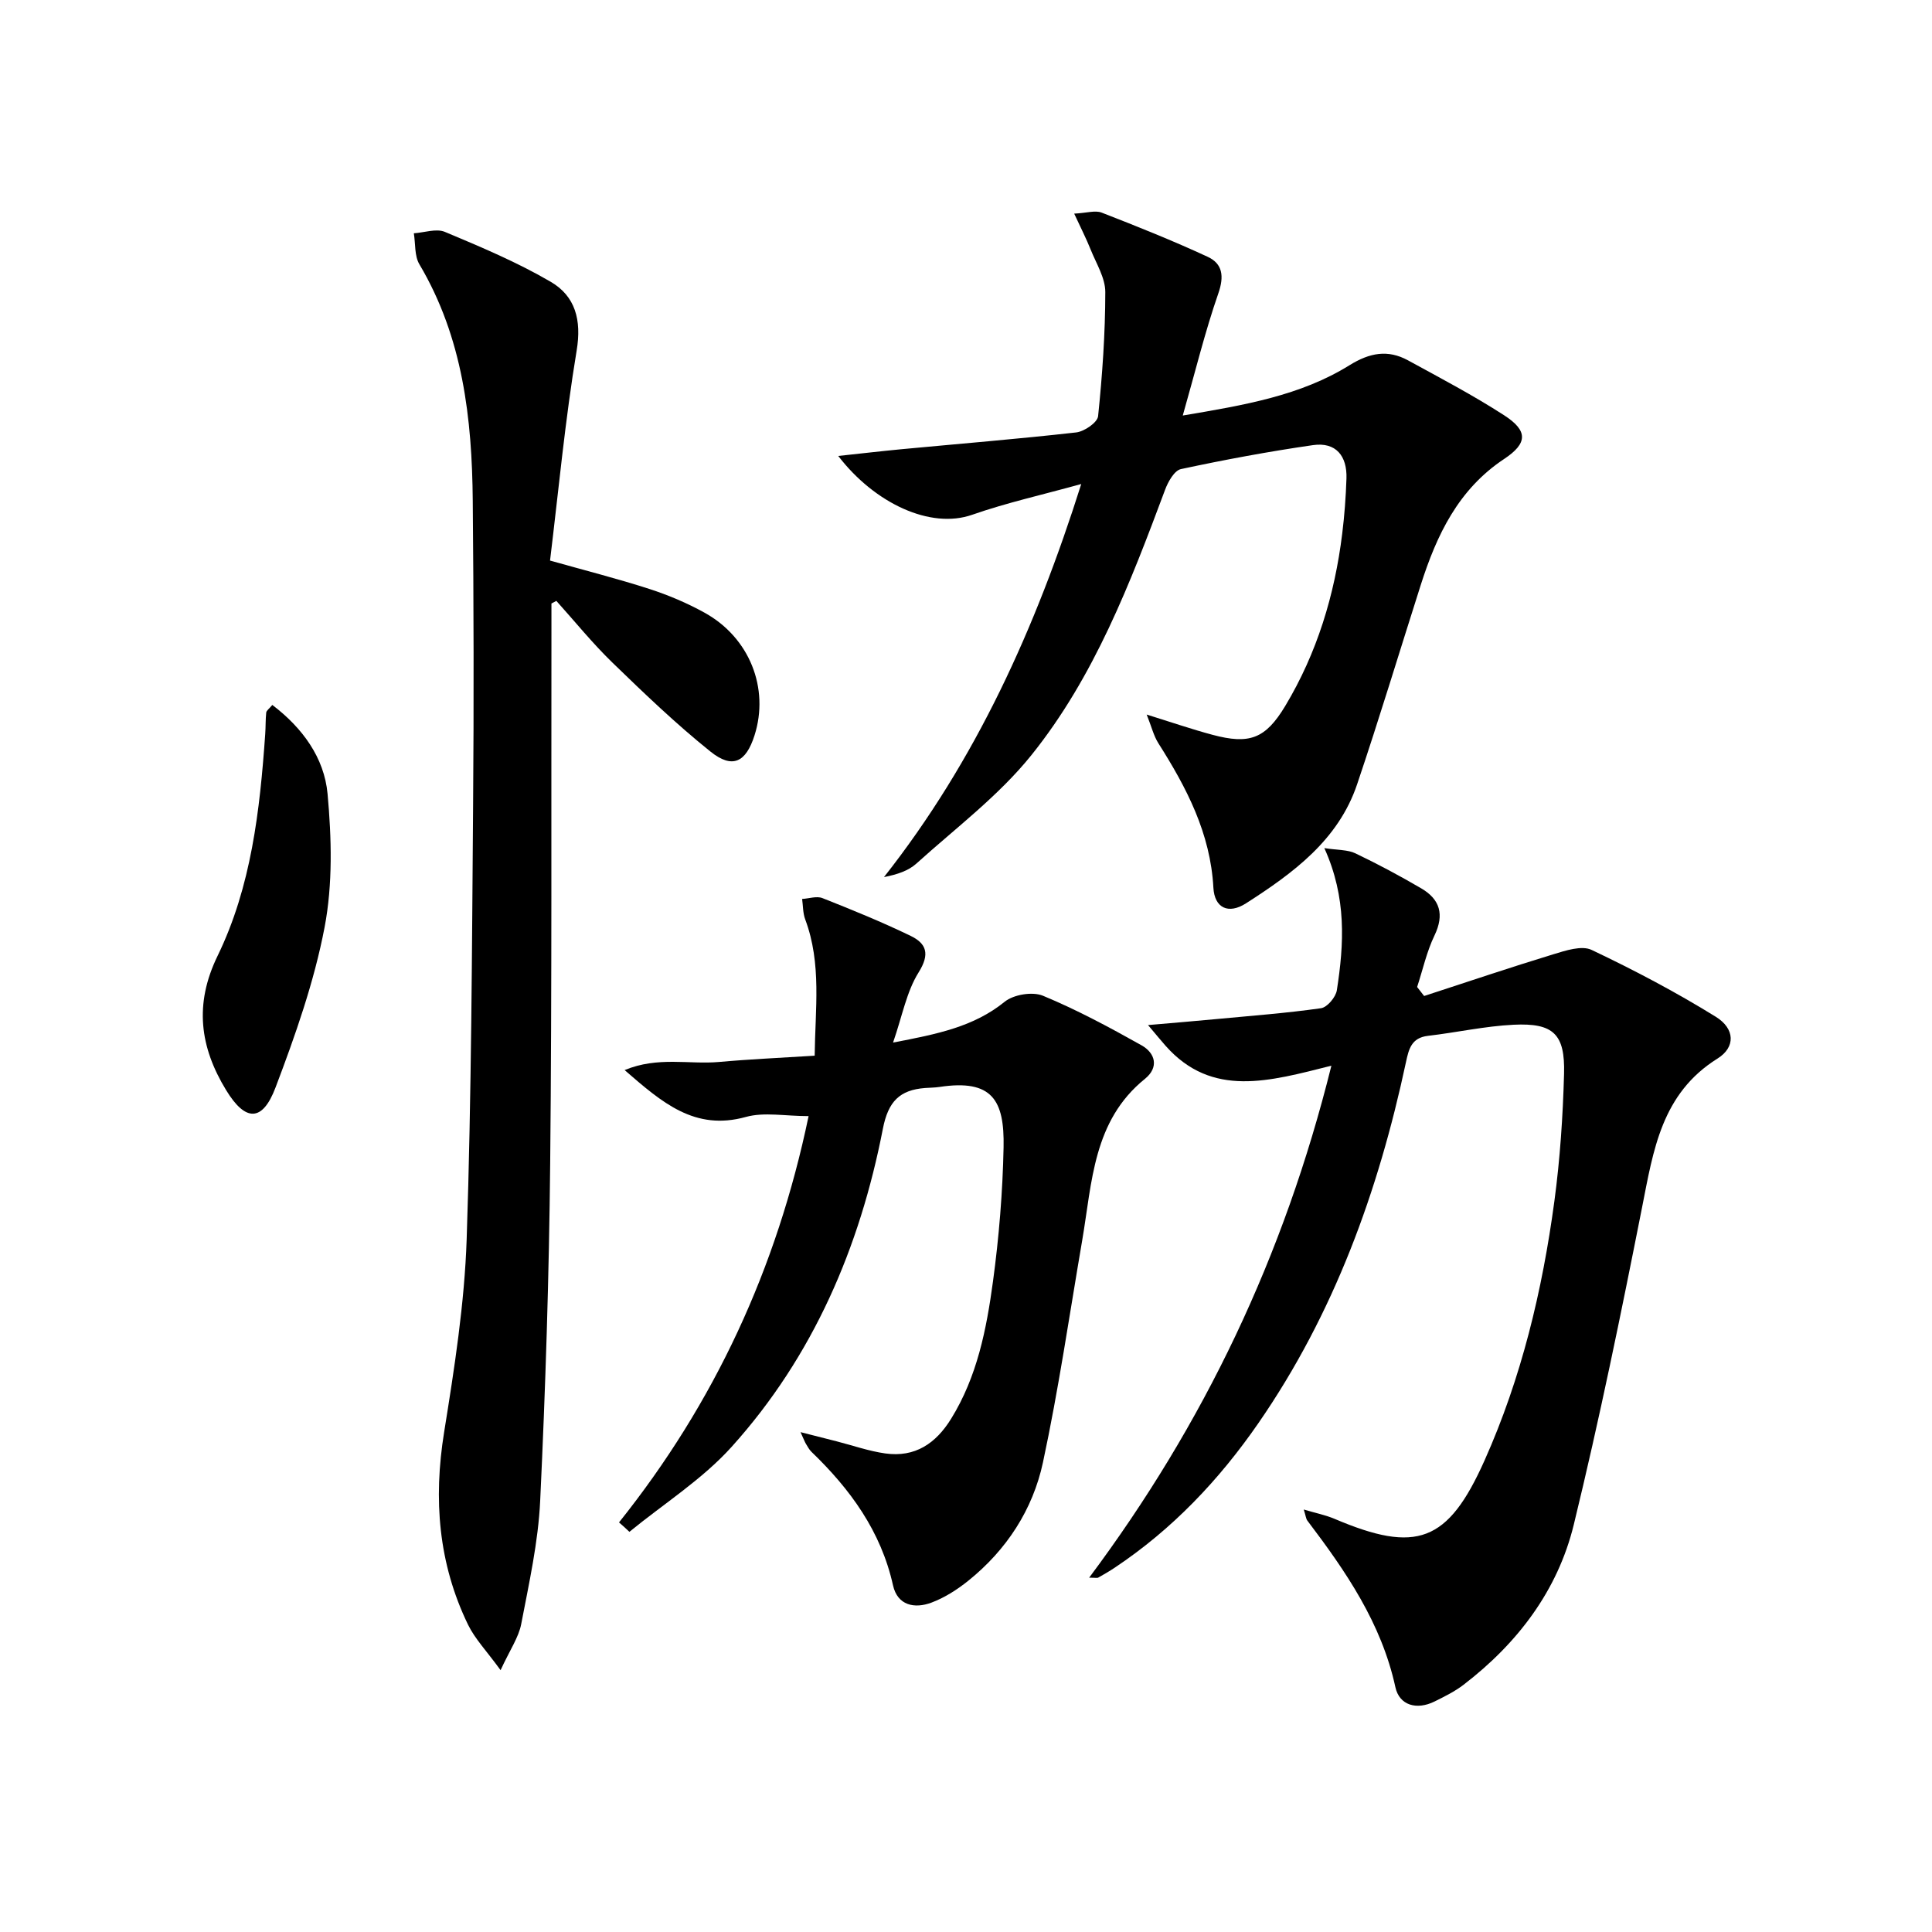
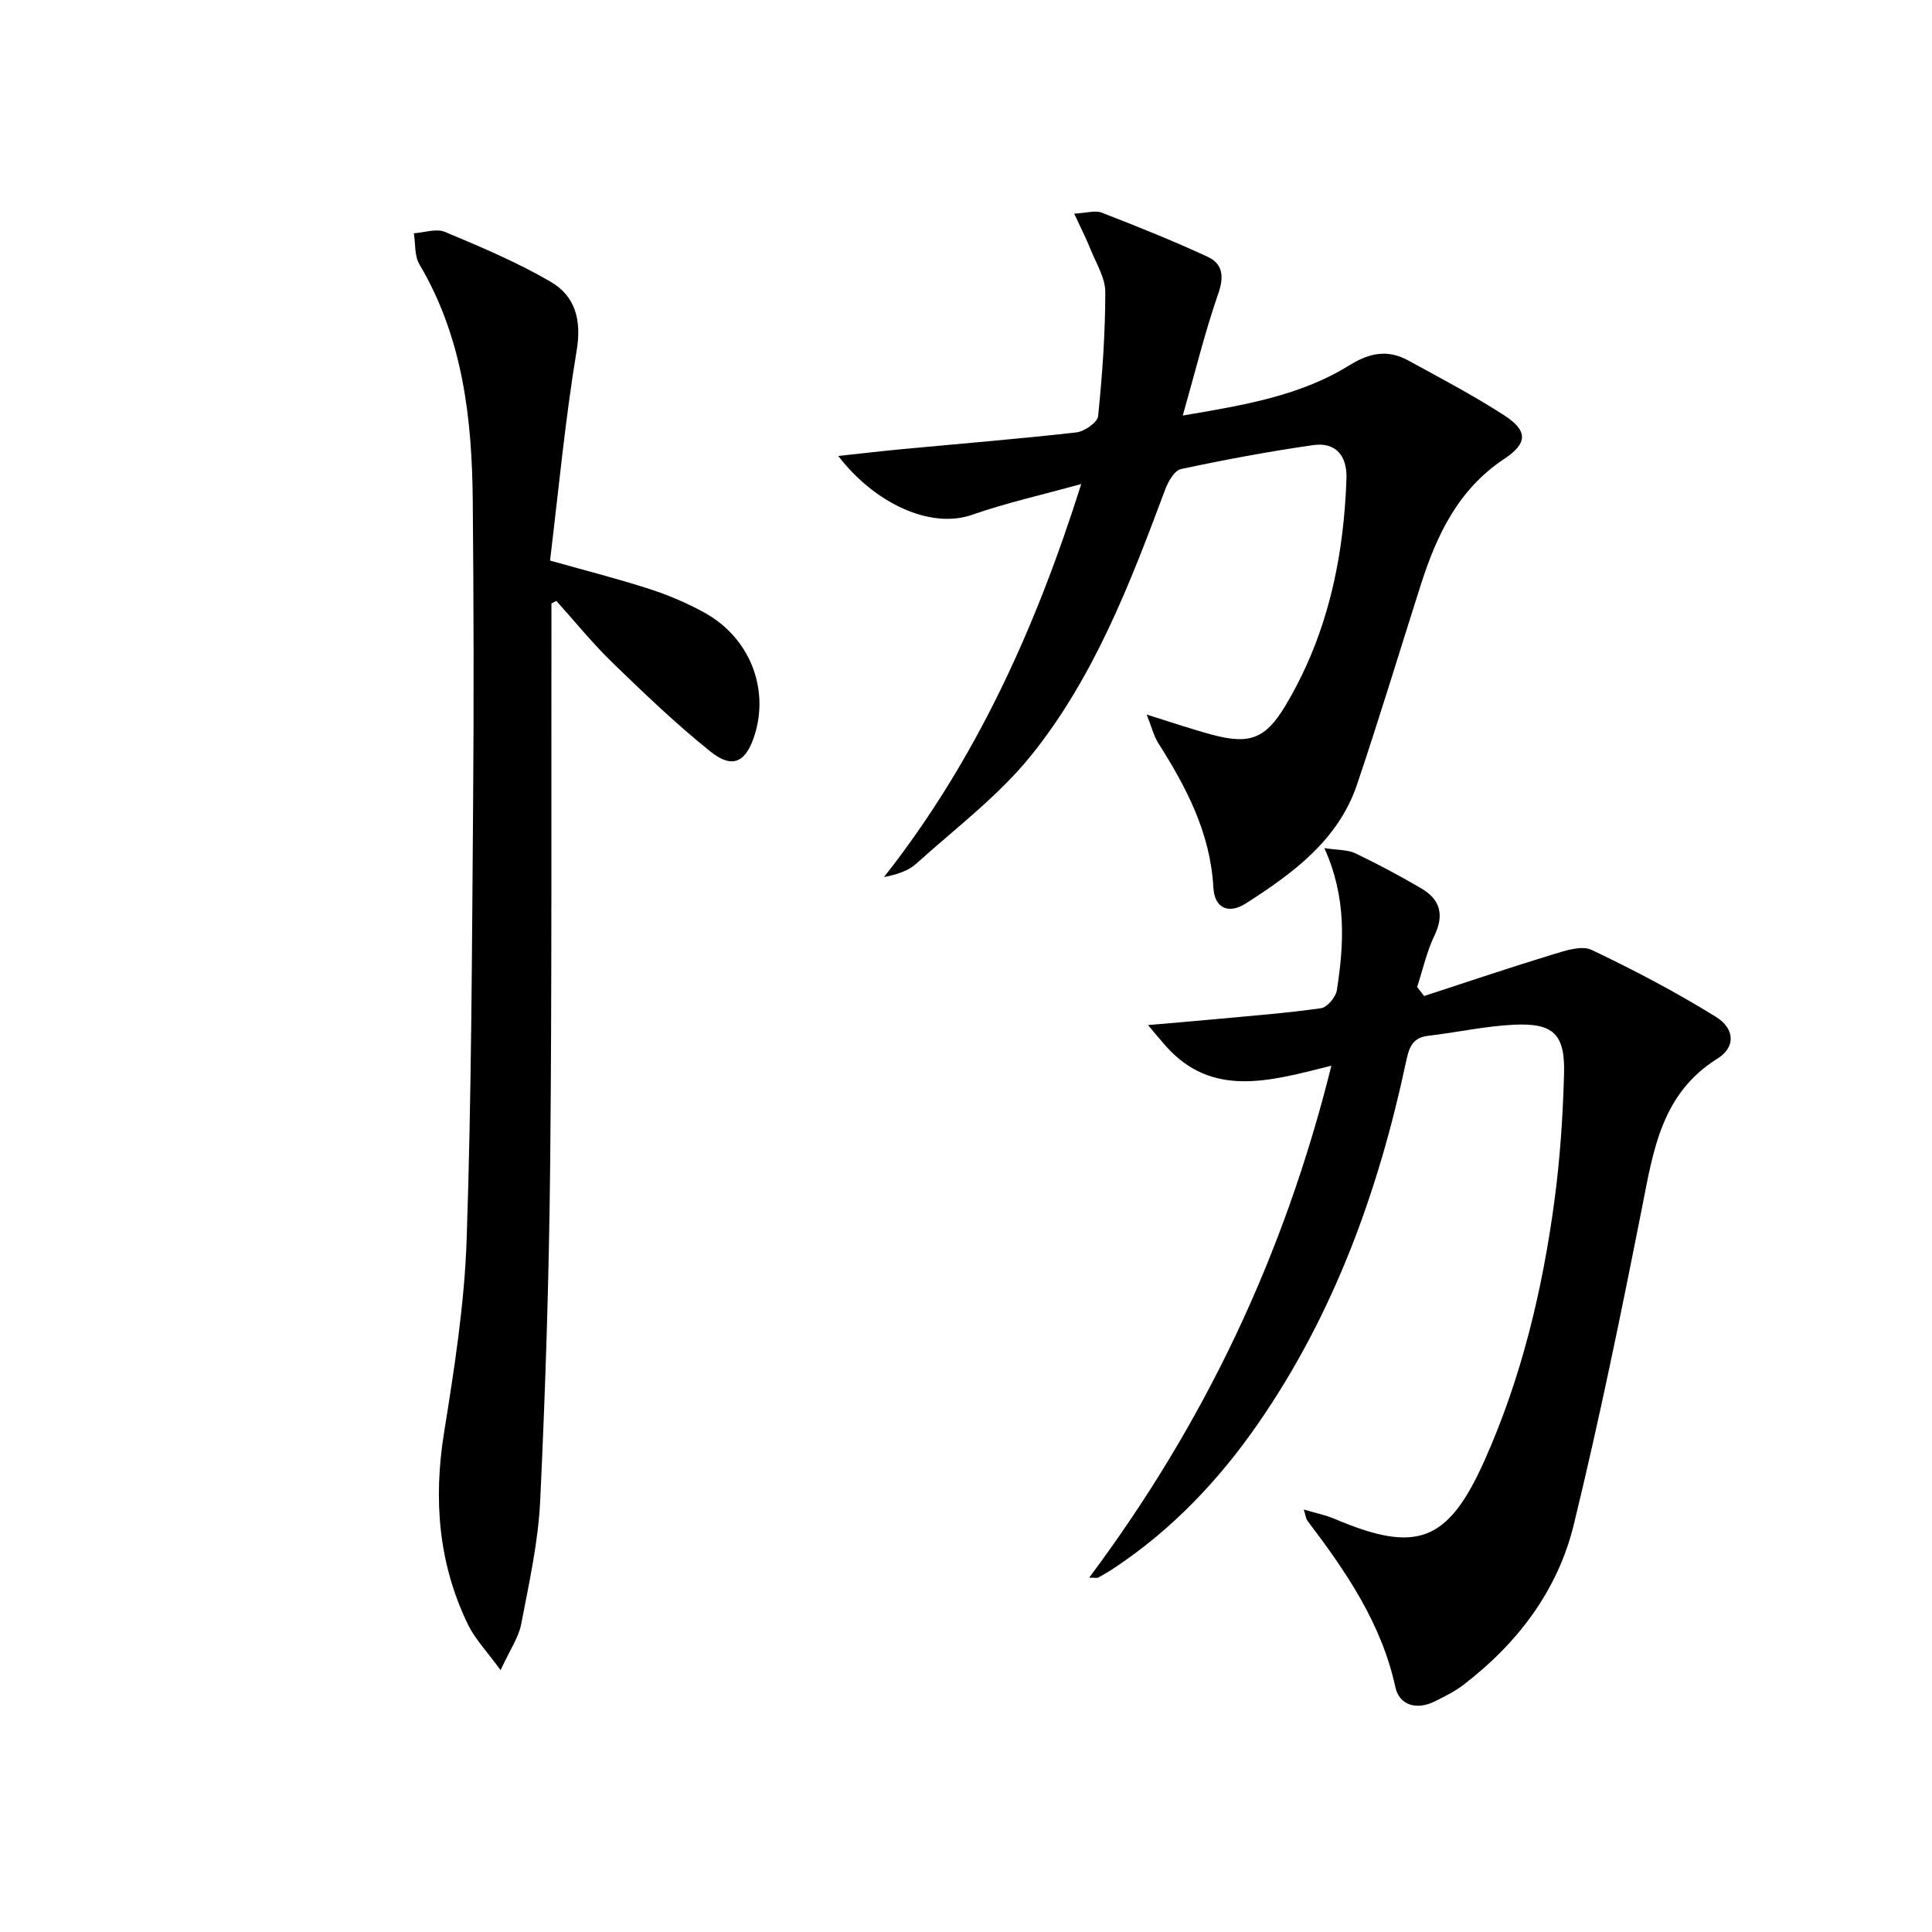
<svg xmlns="http://www.w3.org/2000/svg" enable-background="new 0 0 400 400" viewBox="0 0 400 400">
  <path d="m294.85 206.21c8.9-2.9 17.78-5.9 26.73-8.63 2.56-.78 5.89-1.89 7.95-.91 8.79 4.17 17.45 8.73 25.72 13.85 3.98 2.47 4.09 6.3.36 8.63-11.63 7.26-13.3 19-15.65 30.89-4.34 21.96-8.83 43.9-14.13 65.64-3.33 13.64-11.64 24.55-22.8 33.12-1.82 1.4-3.95 2.45-6.03 3.48-3.69 1.82-7.28.8-8.1-2.97-2.89-13.27-10.27-23.99-18.23-34.49-.28-.37-.31-.92-.74-2.29 2.49.74 4.5 1.14 6.35 1.92 17 7.23 23.49 4.89 31.07-12.06 7.65-17.11 11.98-35.22 14.47-53.72 1.17-8.71 1.76-17.54 2-26.33.23-8.26-2.21-10.58-10.44-10.18-5.94.29-11.82 1.61-17.74 2.3-3.42.4-3.97 2.73-4.56 5.49-5.71 26.71-14.87 52.02-30.53 74.68-8.13 11.76-17.8 21.97-29.74 29.93-1.11.74-2.26 1.41-3.42 2.06-.23.13-.6.02-1.89.02 23.78-31.83 40.34-66.53 50.15-106-12.79 3.21-24.69 6.74-34.31-4.1-.98-1.1-1.91-2.26-3.65-4.31 5.54-.48 9.78-.83 14.01-1.23 7.28-.69 14.57-1.23 21.8-2.26 1.28-.18 3.06-2.29 3.28-3.72 1.49-9.58 2.05-19.18-2.59-29.43 2.84.44 4.84.32 6.42 1.08 4.65 2.22 9.2 4.66 13.65 7.26 3.88 2.27 4.81 5.42 2.74 9.74-1.62 3.36-2.43 7.11-3.6 10.68.47.62.96 1.24 1.45 1.86z" />
  <path d="m114.17 124.95v5.43c-.06 36.82.11 73.65-.26 110.47-.23 23.29-.97 46.59-2.07 69.85-.4 8.56-2.31 17.08-3.93 25.55-.53 2.76-2.31 5.29-4.27 9.54-2.91-4-5.31-6.48-6.74-9.42-6.15-12.68-7.19-25.96-4.95-39.85 2.13-13.25 4.22-26.63 4.67-40 1-29.95 1.09-59.94 1.33-89.91.17-20.96.12-41.92-.07-62.87-.15-17.1-2.05-33.84-11.05-49.02-1.04-1.75-.79-4.26-1.15-6.42 2.16-.14 4.64-1.04 6.43-.29 7.45 3.12 14.97 6.28 21.92 10.34 5.06 2.96 6.42 7.87 5.36 14.23-2.39 14.38-3.74 28.94-5.51 43.48 7.27 2.05 13.99 3.75 20.58 5.88 3.92 1.27 7.79 2.91 11.39 4.9 9.34 5.15 13.48 15.66 10.36 25.43-1.78 5.57-4.57 6.98-9.11 3.34-7.11-5.7-13.73-12.05-20.29-18.41-4.13-4-7.77-8.51-11.62-12.79-.32.18-.67.36-1.02.54z" />
  <path d="m223.86 100.21c-7.99 2.22-15.44 3.87-22.59 6.37-8.62 3.02-20.16-2.34-27.72-12.18 4.68-.5 8.86-.99 13.04-1.39 12.08-1.14 24.17-2.12 36.22-3.48 1.69-.19 4.41-2.06 4.54-3.37.88-8.53 1.48-17.12 1.49-25.69 0-2.94-1.88-5.92-3.04-8.82-.89-2.23-1.99-4.37-3.4-7.42 2.59-.13 4.36-.73 5.69-.21 7.39 2.87 14.76 5.82 21.95 9.15 3.09 1.43 3.44 4.03 2.2 7.58-2.76 7.94-4.75 16.14-7.36 25.28 12.82-2.16 24.39-4.12 34.53-10.42 4.16-2.58 7.92-3.28 12.09-1.01 6.7 3.66 13.49 7.23 19.9 11.37 4.96 3.2 4.93 5.79.02 9.05-9.5 6.3-13.97 15.75-17.26 26.06-4.39 13.76-8.56 27.6-13.18 41.29-3.9 11.58-13.29 18.42-23 24.65-3.66 2.35-6.53.96-6.76-3.22-.61-11.27-5.54-20.7-11.38-29.9-.99-1.56-1.43-3.46-2.43-5.96 5.17 1.61 9.35 3.05 13.61 4.19 7.63 2.04 10.96.87 15.07-5.96 6.59-10.97 10.24-23 11.8-35.67.47-3.79.75-7.61.88-11.42.16-4.67-2.17-7.61-6.94-6.92-9.16 1.32-18.28 3.02-27.33 4.96-1.35.29-2.66 2.6-3.27 4.25-7.22 19.35-14.65 38.73-27.68 54.96-6.77 8.43-15.72 15.14-23.83 22.47-1.64 1.48-3.93 2.25-6.7 2.79 19.02-24.15 31.38-51.46 40.84-81.38z" />
-   <path d="m128.16 315.2c19.76-24.73 32.66-52.52 39.25-84.12-4.89 0-9.2-.88-12.98.17-10.6 2.94-17.33-2.96-25.11-9.7 6.9-2.87 13.35-1.13 19.53-1.68 6.43-.58 12.88-.86 19.82-1.3.1-9.62 1.48-19.03-1.96-28.22-.49-1.31-.44-2.82-.64-4.23 1.42-.08 3.02-.65 4.22-.17 6.15 2.43 12.29 4.93 18.24 7.81 3.27 1.58 4.06 3.74 1.66 7.56-2.5 4-3.38 9.01-5.29 14.53 9.25-1.77 16.72-3.28 23.11-8.45 1.85-1.5 5.77-2.14 7.93-1.24 7.02 2.91 13.76 6.53 20.4 10.26 2.88 1.62 3.64 4.57.71 6.94-10.76 8.7-10.93 21.4-12.99 33.43-2.63 15.35-4.87 30.78-8.13 46-2.1 9.77-7.53 18.11-15.44 24.47-2.3 1.85-4.92 3.53-7.66 4.55-3.48 1.3-7.01.59-7.94-3.58-2.49-11.19-8.84-19.9-16.88-27.64-.47-.45-.79-1.07-1.14-1.64-.25-.41-.41-.87-1.13-2.44 3.03.77 5.25 1.33 7.47 1.9 3.36.86 6.67 2.03 10.08 2.51 6.14.86 10.46-2.04 13.64-7.2 5.39-8.72 7.31-18.52 8.65-28.37 1.25-9.2 2.01-18.52 2.2-27.8.2-9.75-2.34-14.17-13.26-12.51-.98.15-1.99.14-2.99.22-5.25.4-7.64 2.77-8.74 8.44-4.77 24.55-14.43 47.11-31.3 65.84-6.08 6.75-14.07 11.79-21.18 17.61-.69-.68-1.42-1.31-2.15-1.95z" />
-   <path d="m56.38 145.95c6.22 4.73 10.75 10.9 11.44 18.41.83 9.14 1.09 18.68-.62 27.63-2.16 11.3-6.06 22.37-10.16 33.18-2.72 7.17-6.24 7.07-10.22.54-5.44-8.92-6.64-17.79-1.78-27.79 6.99-14.37 8.76-30.14 9.87-45.92.11-1.49.05-3 .21-4.48.06-.42.61-.78 1.26-1.57z" />
</svg>